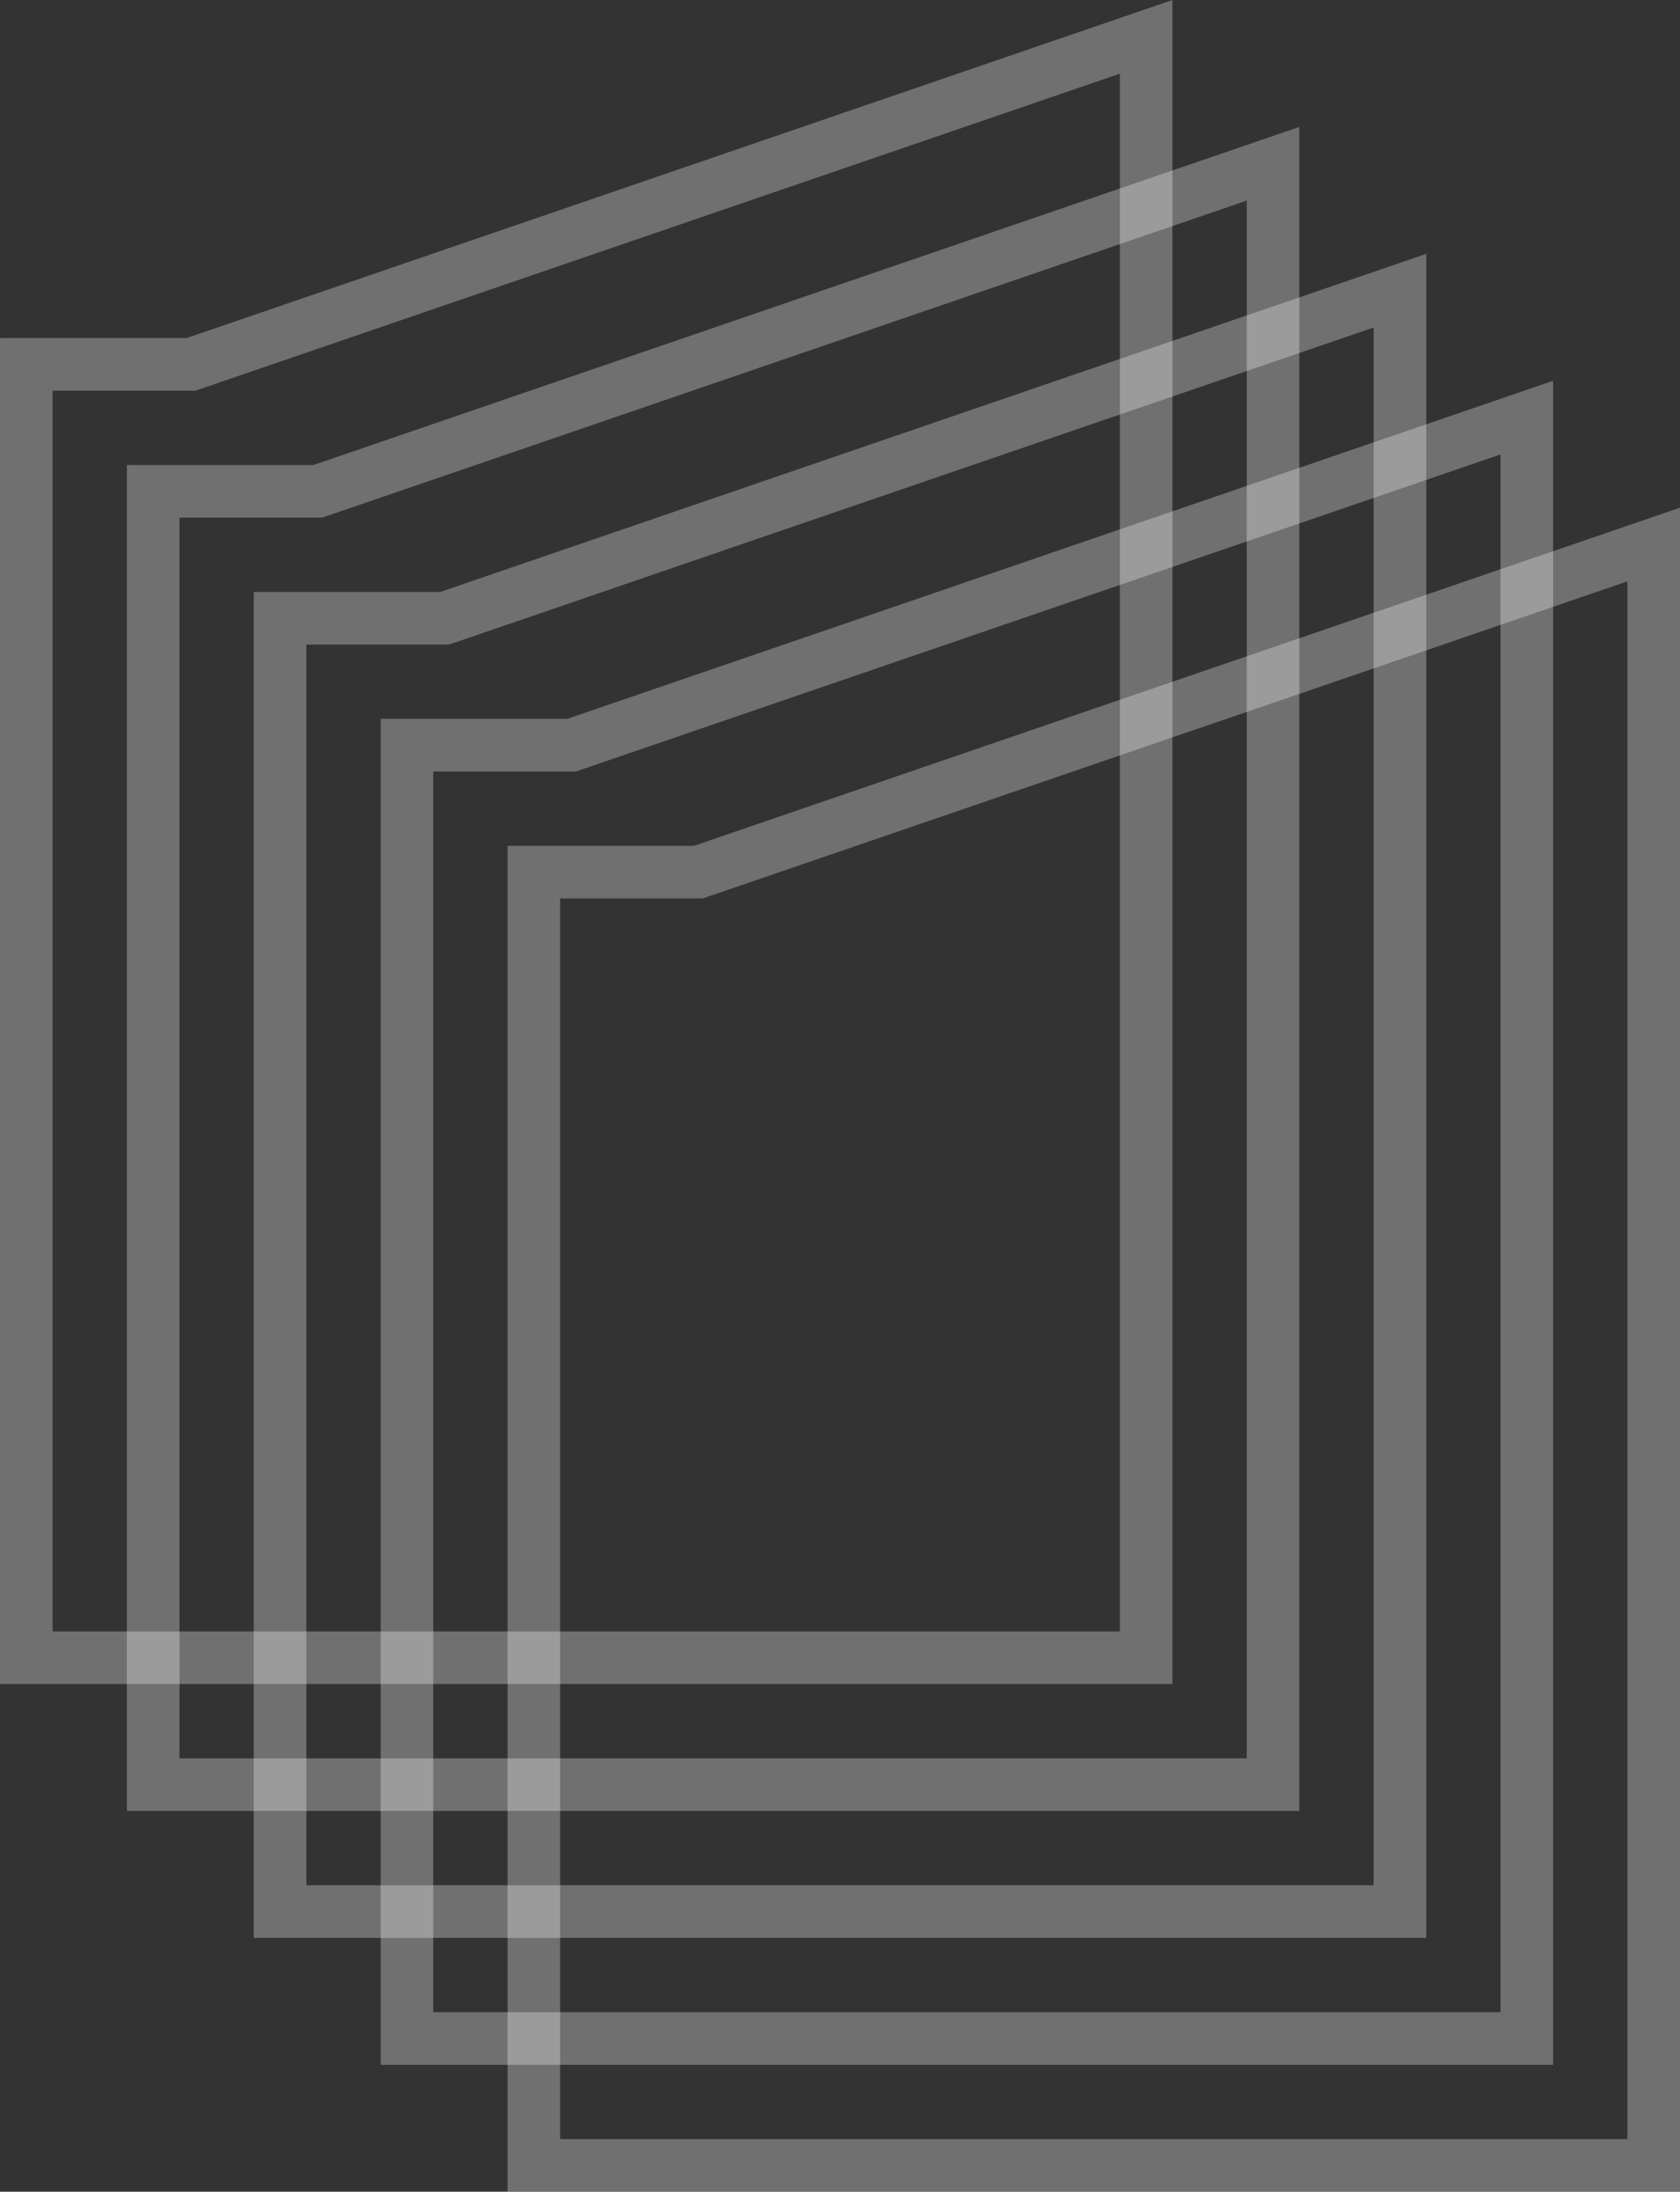
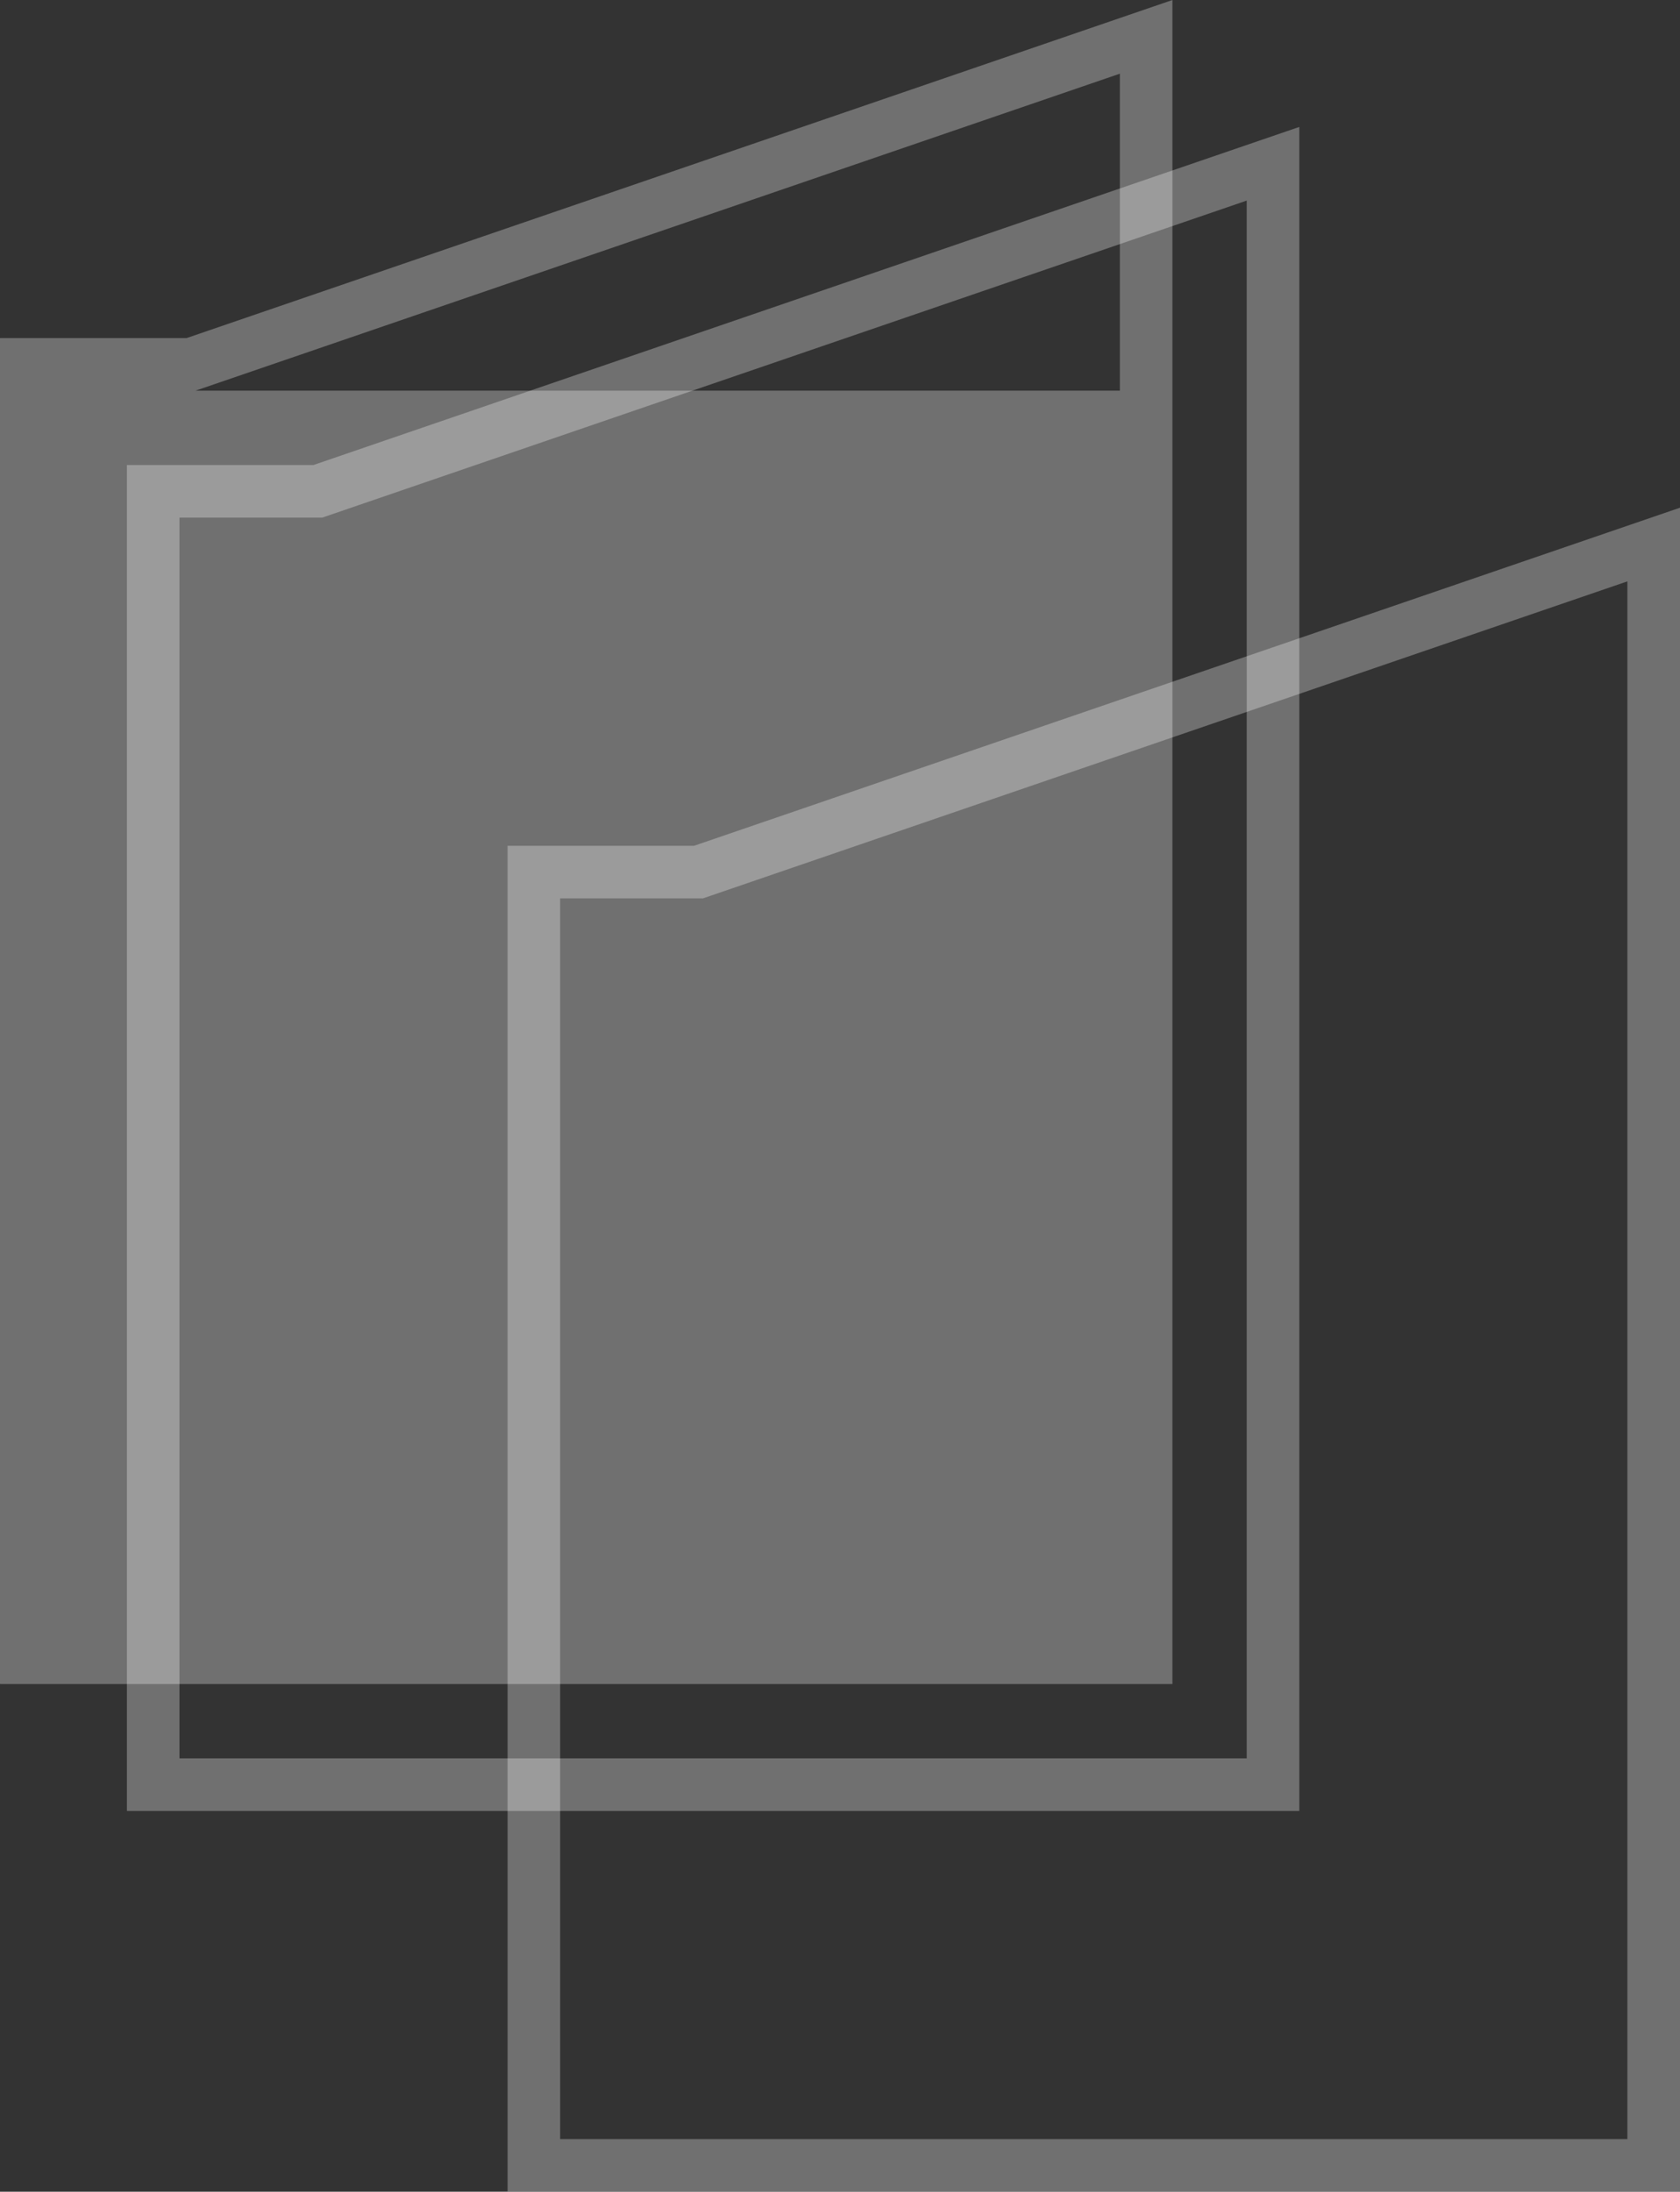
<svg xmlns="http://www.w3.org/2000/svg" width="1850.53" height="2413.54" viewBox="0 0 1850.53 2413.54">
  <rect x="0" y="0" width="1850.53" height="2413.54" fill="#333333" stroke="none" />
  <defs>
    <clipPath id="a" transform="translate(186.14 186.15)">
      <rect x="-280.05" y="-262.26" width="2224.49" height="2751.9" transform="translate(-543.76 914.64) rotate(-45)" fill="none" />
    </clipPath>
    <clipPath id="b" transform="translate(186.14 186.15)">
      <rect x="-528.95" y="-242.22" width="2256.61" height="2256.61" transform="translate(-451.01 683.33) rotate(-45)" fill="none" />
    </clipPath>
    <clipPath id="c" transform="translate(186.14 186.15)">
-       <rect x="-249.41" y="37.33" width="2256.61" height="2256.6" transform="translate(-566.8 962.88) rotate(-45)" fill="none" />
-     </clipPath>
+       </clipPath>
    <clipPath id="d" transform="translate(186.14 186.15)">
      <rect x="-109.64" y="177.1" width="2256.61" height="2256.6" transform="translate(-624.7 1102.65) rotate(-45)" fill="none" />
    </clipPath>
    <clipPath id="e" transform="translate(186.14 186.15)">
      <rect x="-668.72" y="-381.99" width="2256.61" height="2256.61" transform="translate(-393.12 543.57) rotate(-45)" fill="none" />
    </clipPath>
    <clipPath id="f" transform="translate(186.14 186.15)">
      <rect x="-389.18" y="-102.44" width="2256.61" height="2256.6" transform="translate(-508.91 823.11) rotate(-45)" fill="none" />
    </clipPath>
  </defs>
  <g clip-path="url(#a)">
    <g opacity="0.3">
      <g clip-path="url(#b)">
        <path d="M11.57,383.85V1750.14H1187.14V34.74l-1009.22,346-9.13,3.13H11.57ZM1245.08,1808.08H-46.37V325.91h205.5L1245.08-46.38Z" transform="translate(186.14 186.15)" fill="#fff" />
      </g>
    </g>
    <g opacity="0.3">
      <g clip-path="url(#c)">
        <path d="M291.11,663.39V2029.68H1466.68V314.27l-1009.22,346-9.13,3.13H291.11ZM1524.62,2087.62H233.17V605.45h205.5L1524.62,233.16Z" transform="translate(186.14 186.15)" fill="#fff" />
      </g>
    </g>
    <g opacity="0.3">
      <g clip-path="url(#d)">
        <path d="M430.88,803.16V2169.45H1606.45V454.05l-1009.22,346-9.13,3.13H430.88ZM1664.39,2227.39H372.94V745.22H578.39l1086-372.29Z" transform="translate(186.14 186.15)" fill="#fff" />
      </g>
    </g>
    <g opacity="0.3">
      <g clip-path="url(#e)">
-         <path d="M-128.2,244.08V1610.39H1047.39V-105L38.17,241,29,244.12H-128.18ZM1105.31,1668.31H-186.14V186.14H19.39L1105.31-186.15Z" transform="translate(186.14 186.15)" fill="#fff" />
+         <path d="M-128.2,244.08H1047.39V-105L38.17,241,29,244.12H-128.18ZM1105.31,1668.31H-186.14V186.14H19.39L1105.31-186.15Z" transform="translate(186.14 186.15)" fill="#fff" />
      </g>
    </g>
    <g opacity="0.3">
      <g clip-path="url(#f)">
-         <path d="M151.34,523.62V1889.91H1326.91V174.51l-1009.22,346-9.13,3.13H151.34ZM1384.85,1947.85H93.39V465.68h205.5l1086-372.29Z" transform="translate(186.14 186.15)" fill="#fff" />
-       </g>
+         </g>
    </g>
  </g>
</svg>